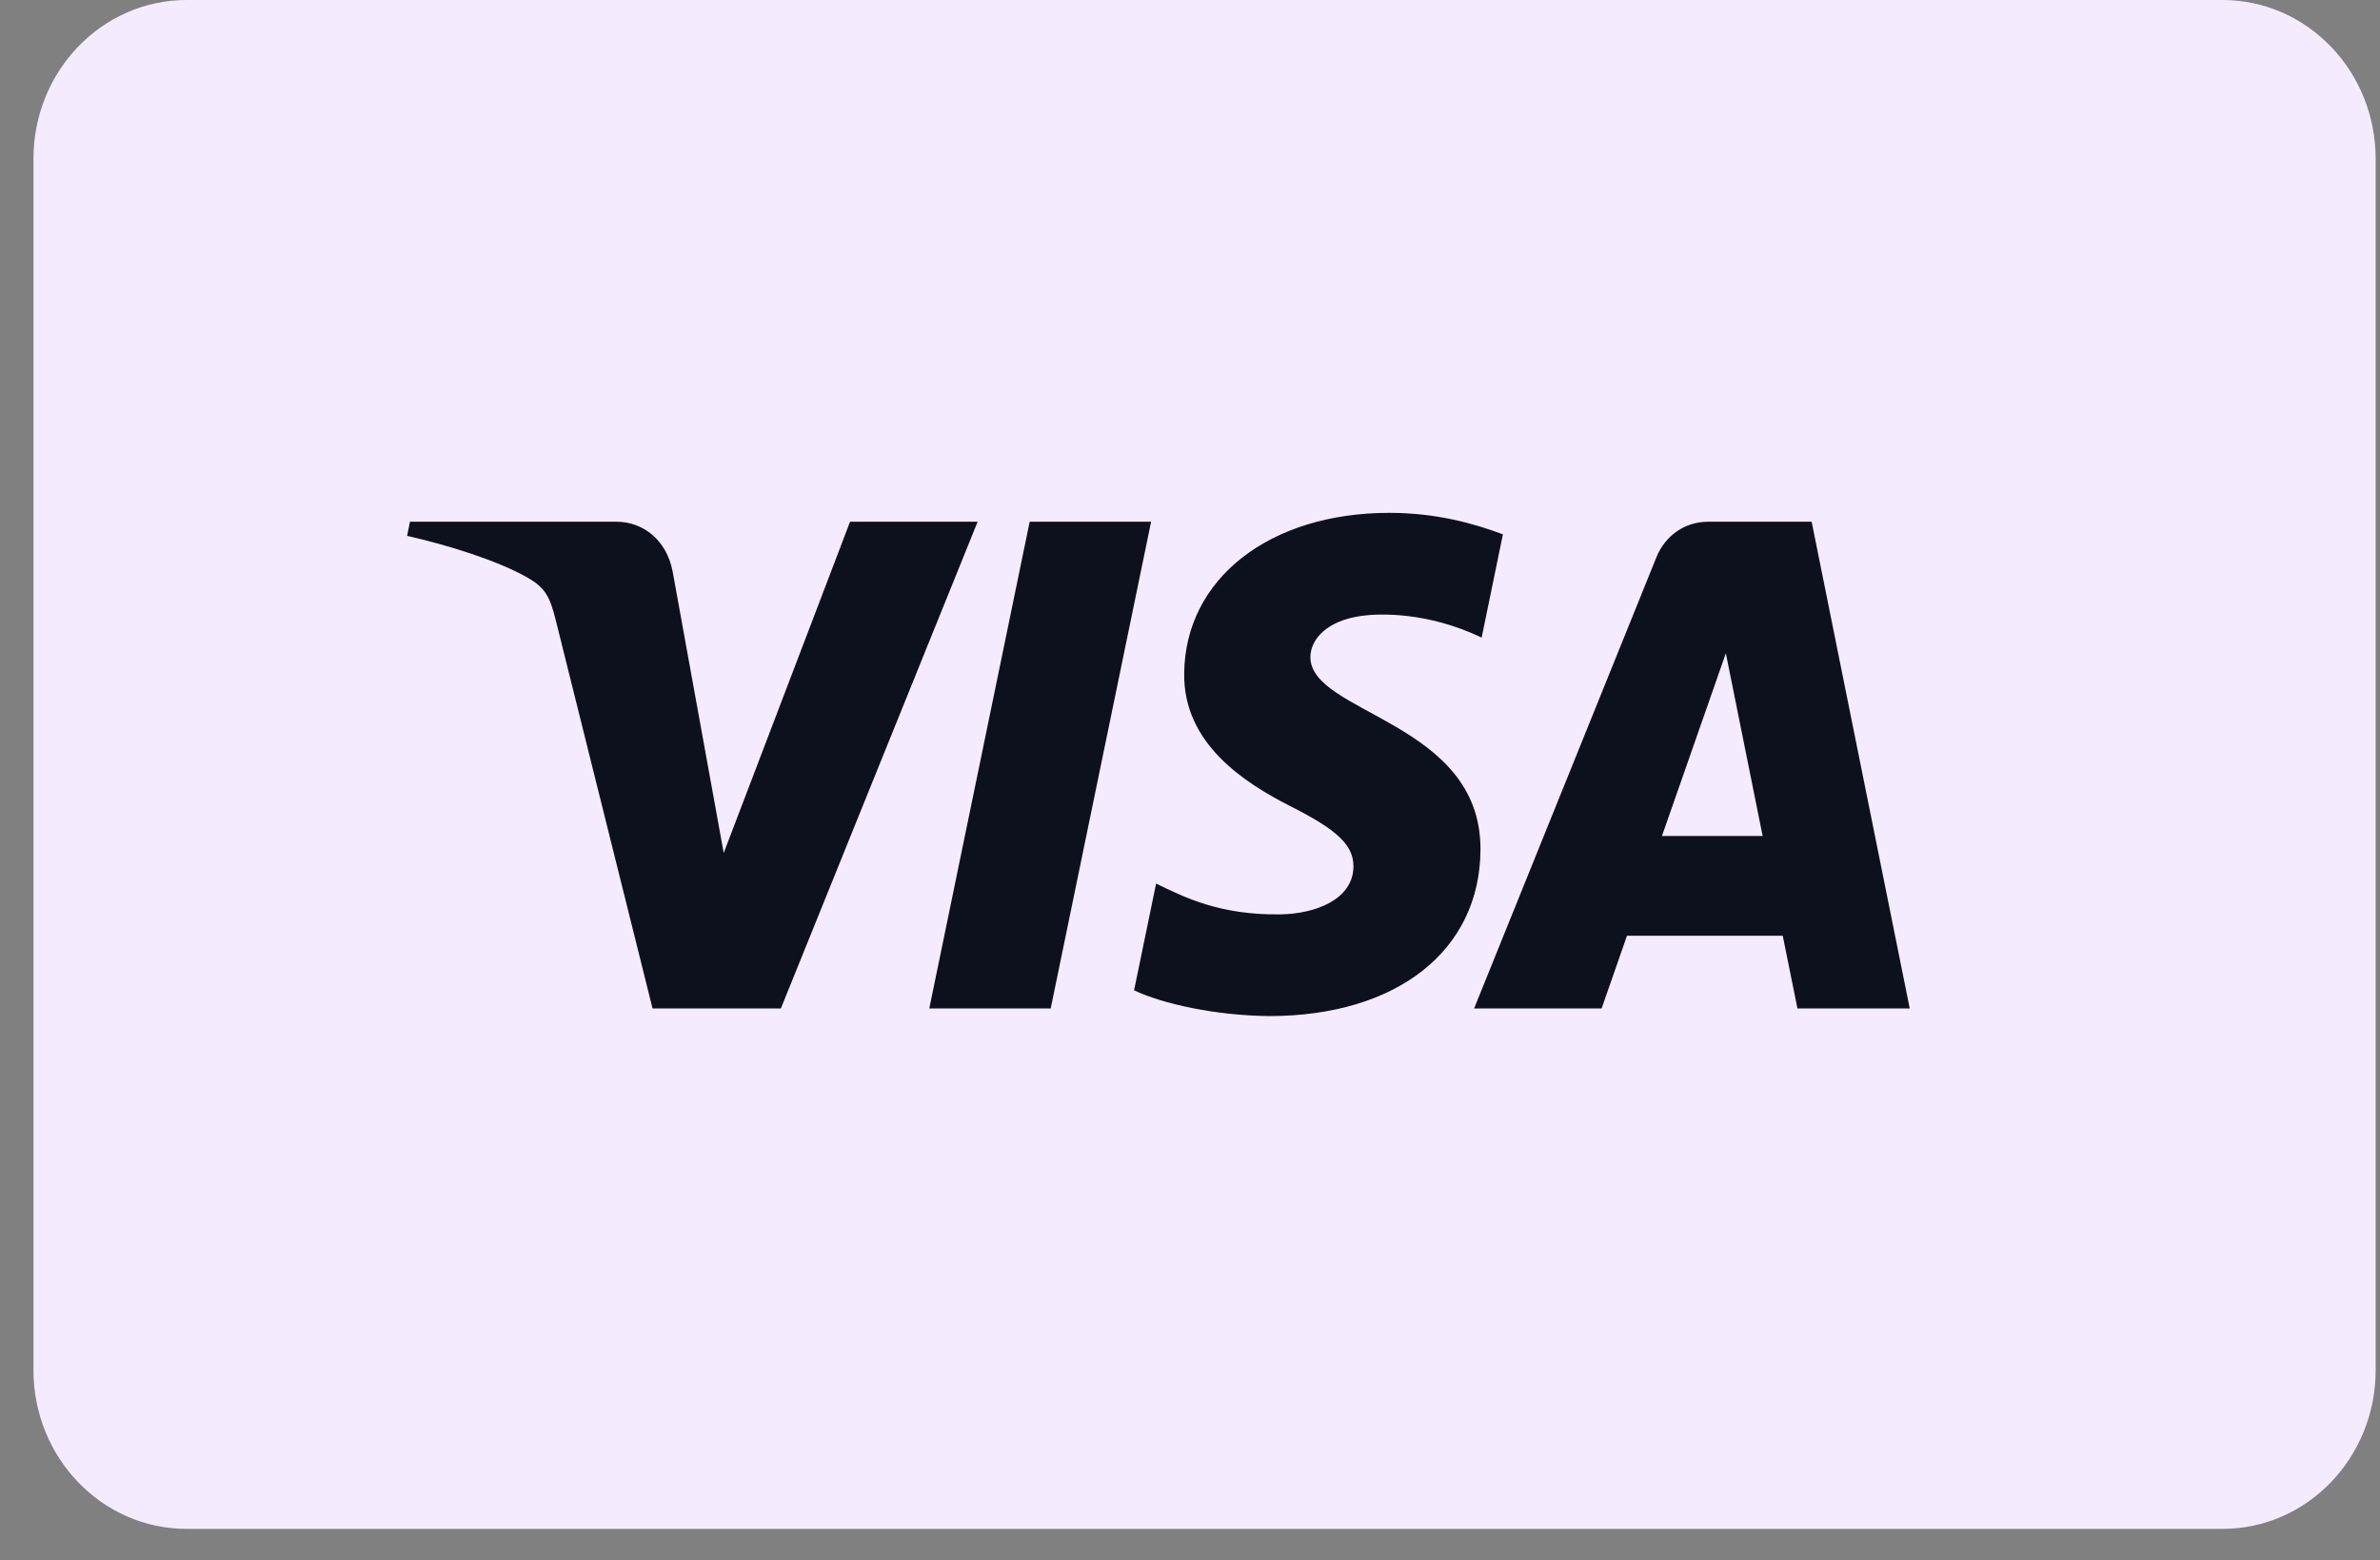
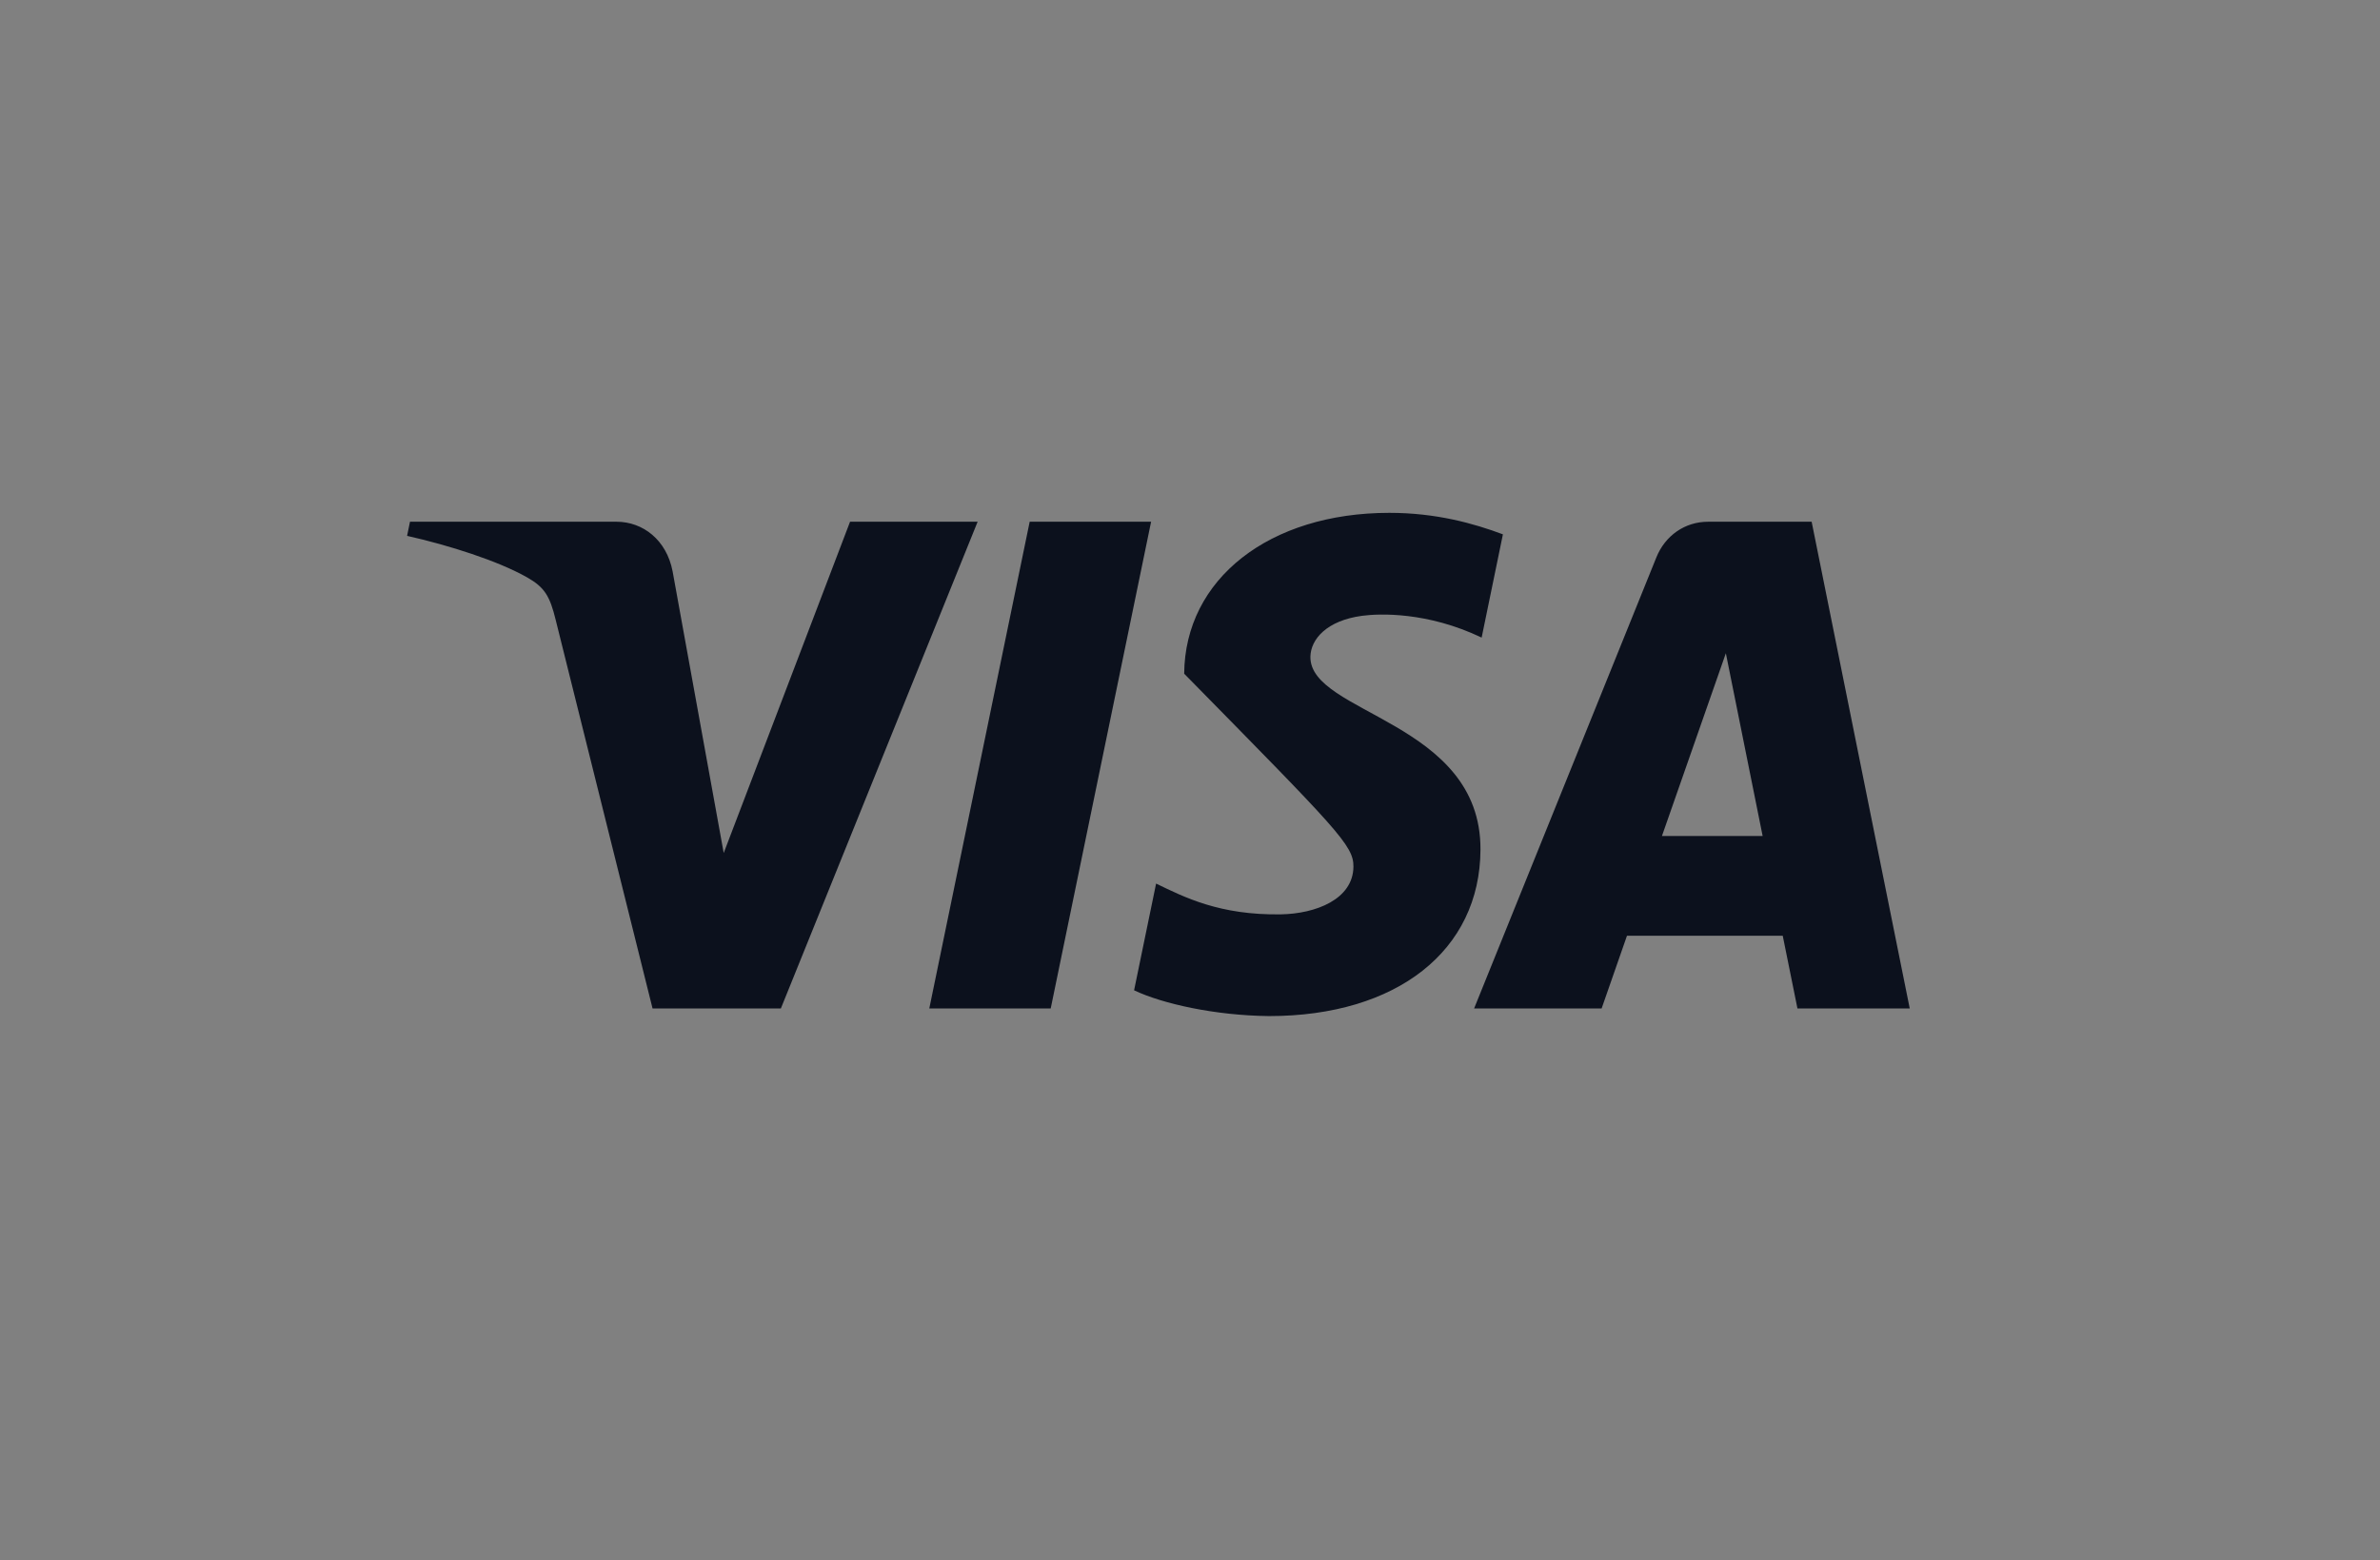
<svg xmlns="http://www.w3.org/2000/svg" width="61" height="40" viewBox="0 0 61 40" fill="none">
  <rect x="0" y="0" width="61" height="40" fill="#808080" stroke="none" />
-   <path d="M56.963 0H4.783C2.615 0 0.857 1.823 0.857 4.072V35.122C0.857 37.371 2.615 39.194 4.783 39.194H56.963C59.132 39.194 60.889 37.371 60.889 35.122V4.072C60.889 1.823 59.132 0 56.963 0Z" fill="#F4EBFF" />
-   <path d="M29.503 13.375L26.93 25.852H23.818L26.391 13.375H29.503H29.503ZM42.596 21.431L44.234 16.746L45.177 21.431H42.596ZM46.069 25.852H48.947L46.433 13.375H43.778C43.18 13.375 42.676 13.735 42.453 14.289L37.782 25.852H41.05L41.7 23.988H45.692L46.069 25.852H46.069ZM37.945 21.778C37.959 18.485 33.557 18.303 33.586 16.832C33.596 16.384 34.007 15.909 34.906 15.787C35.352 15.727 36.581 15.679 37.975 16.345L38.52 13.698C37.772 13.418 36.808 13.147 35.61 13.147C32.533 13.147 30.369 14.842 30.351 17.271C30.331 19.068 31.898 20.069 33.074 20.668C34.288 21.279 34.694 21.672 34.689 22.218C34.681 23.055 33.721 23.425 32.828 23.44C31.262 23.465 30.355 23.001 29.631 22.651L29.067 25.387C29.795 25.732 31.137 26.033 32.526 26.048C35.797 26.048 37.935 24.373 37.945 21.779M25.057 13.375L20.014 25.852H16.725L14.243 15.894C14.093 15.282 13.962 15.057 13.504 14.798C12.756 14.376 11.52 13.982 10.434 13.737L10.508 13.375H15.803C16.477 13.375 17.084 13.84 17.239 14.646L18.549 21.867L21.787 13.375H25.056H25.057Z" fill="#0C111D" />
+   <path d="M29.503 13.375L26.93 25.852H23.818L26.391 13.375H29.503H29.503ZM42.596 21.431L44.234 16.746L45.177 21.431H42.596ZM46.069 25.852H48.947L46.433 13.375H43.778C43.18 13.375 42.676 13.735 42.453 14.289L37.782 25.852H41.05L41.7 23.988H45.692L46.069 25.852H46.069ZM37.945 21.778C37.959 18.485 33.557 18.303 33.586 16.832C33.596 16.384 34.007 15.909 34.906 15.787C35.352 15.727 36.581 15.679 37.975 16.345L38.52 13.698C37.772 13.418 36.808 13.147 35.61 13.147C32.533 13.147 30.369 14.842 30.351 17.271C34.288 21.279 34.694 21.672 34.689 22.218C34.681 23.055 33.721 23.425 32.828 23.44C31.262 23.465 30.355 23.001 29.631 22.651L29.067 25.387C29.795 25.732 31.137 26.033 32.526 26.048C35.797 26.048 37.935 24.373 37.945 21.779M25.057 13.375L20.014 25.852H16.725L14.243 15.894C14.093 15.282 13.962 15.057 13.504 14.798C12.756 14.376 11.52 13.982 10.434 13.737L10.508 13.375H15.803C16.477 13.375 17.084 13.84 17.239 14.646L18.549 21.867L21.787 13.375H25.056H25.057Z" fill="#0C111D" />
</svg>